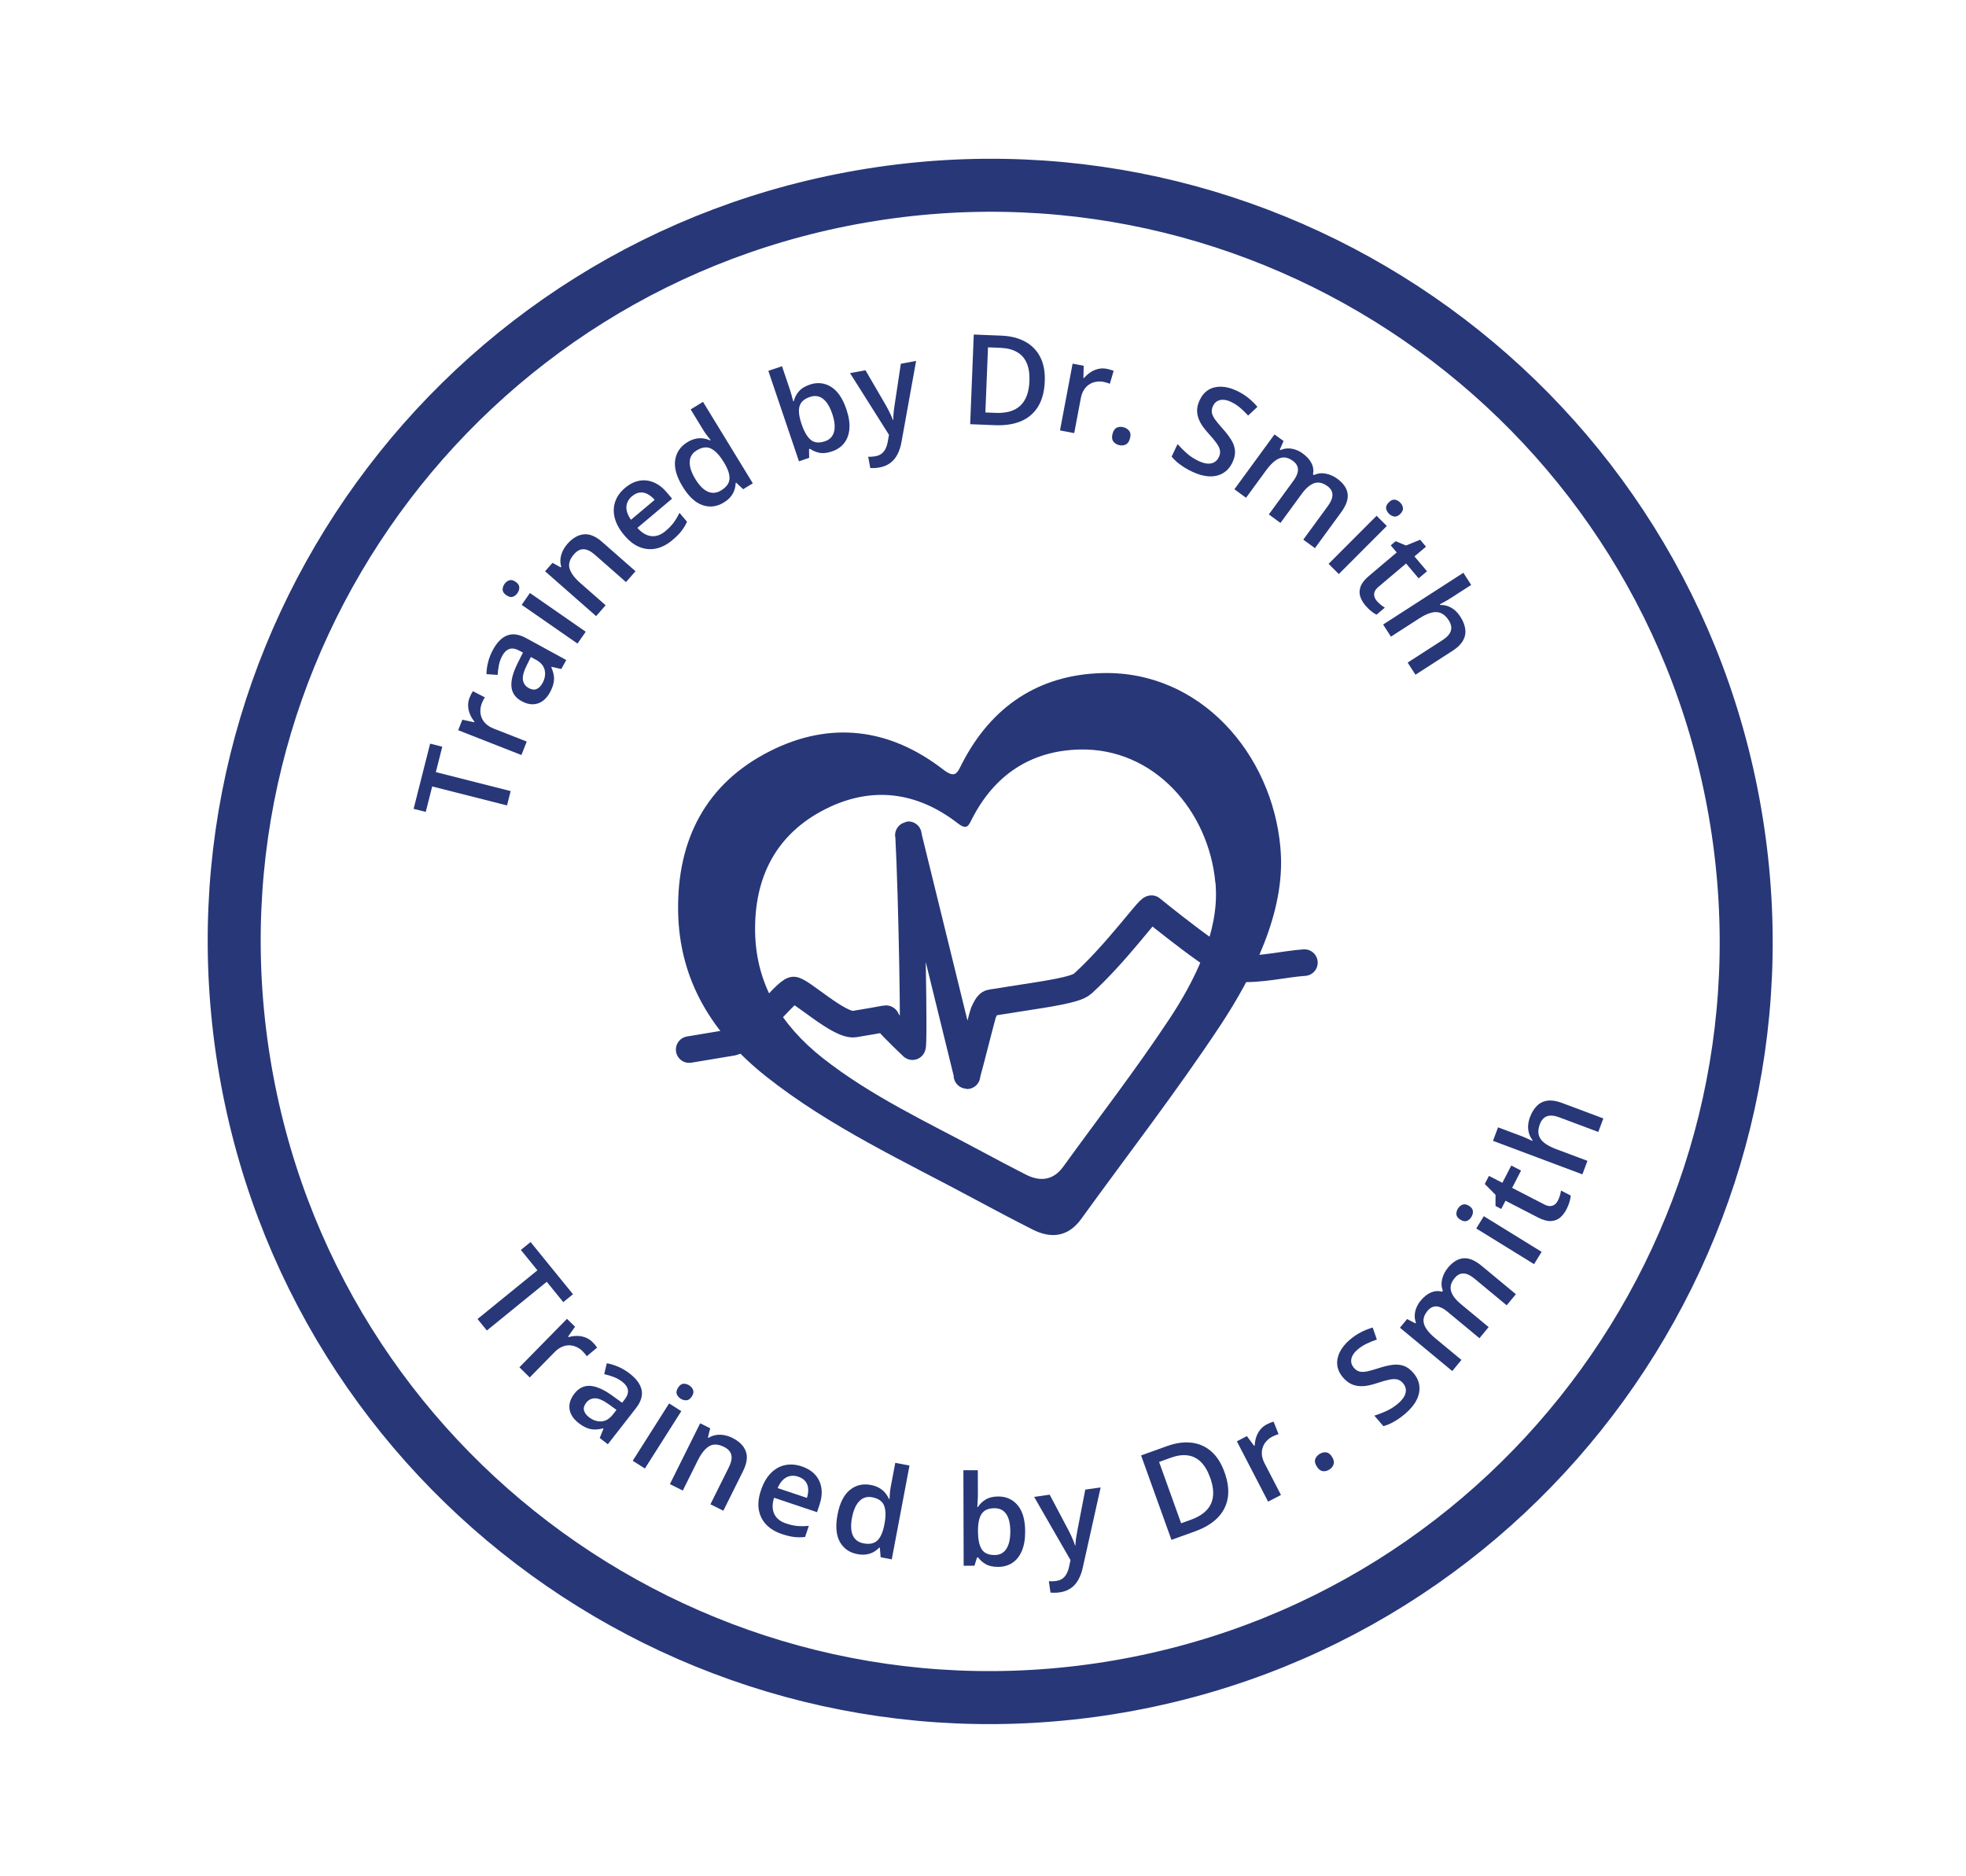
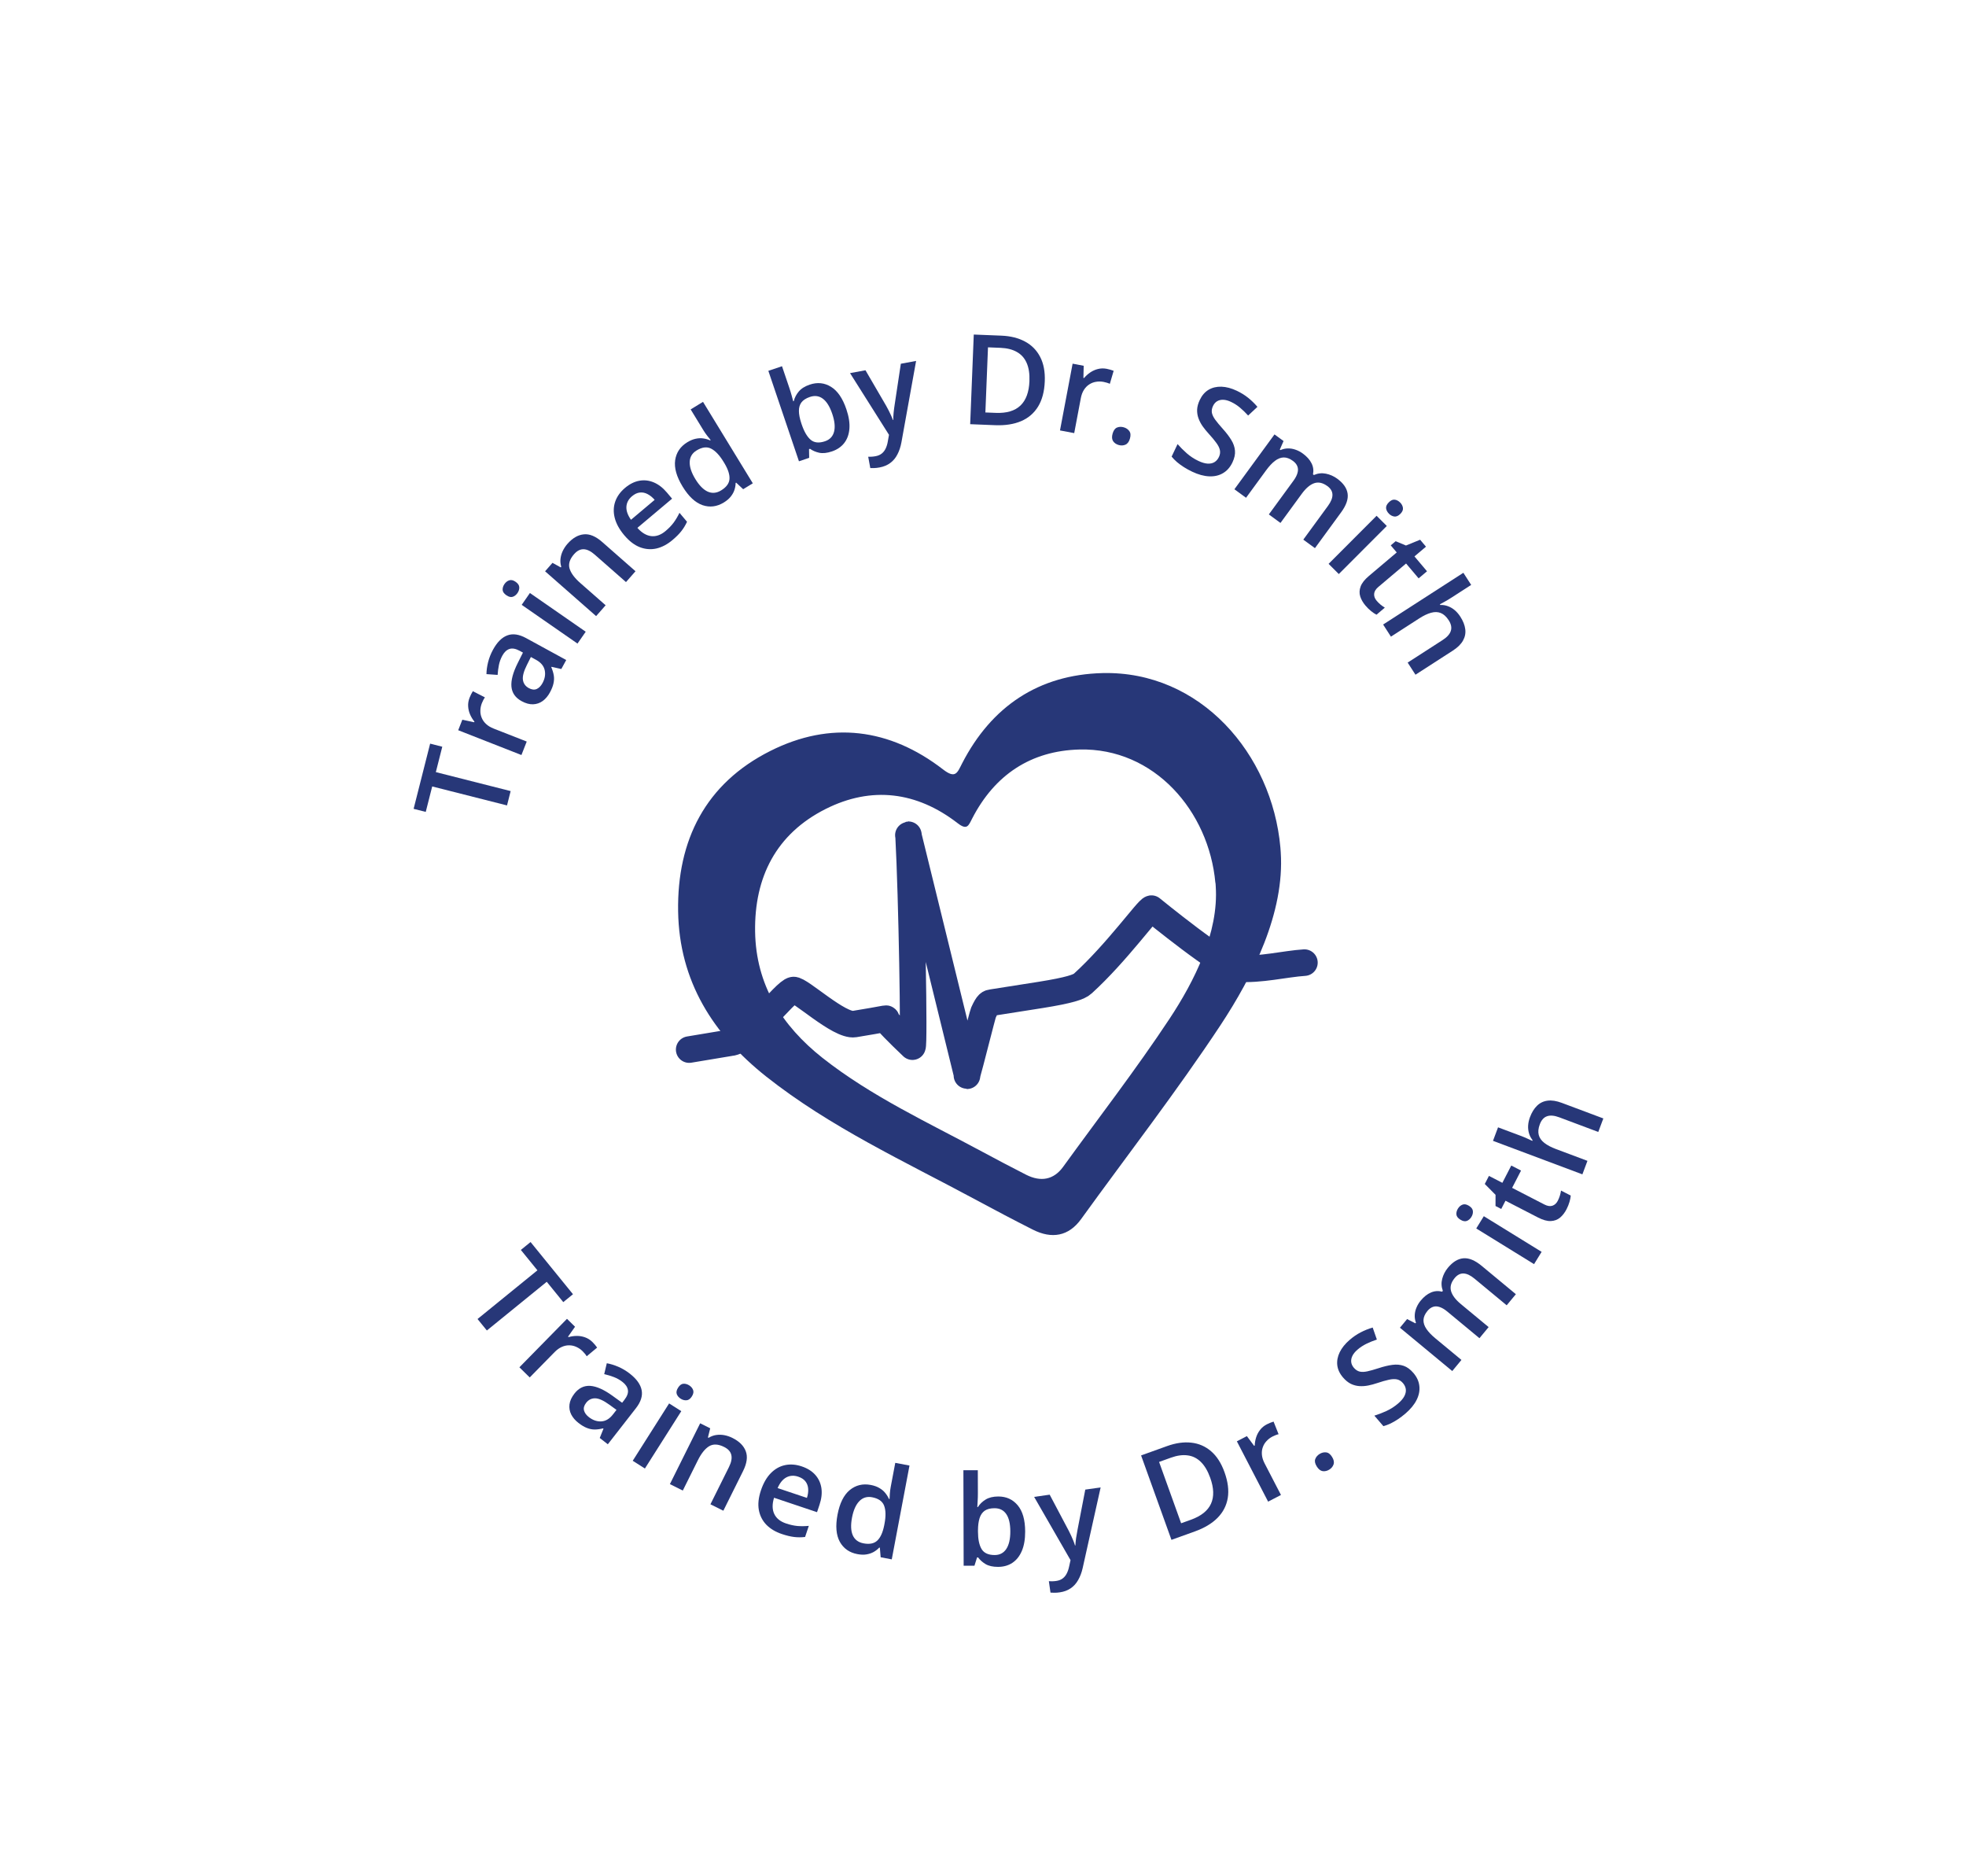
<svg xmlns="http://www.w3.org/2000/svg" width="371" height="354" viewBox="0 0 371 354" fill="none">
  <g clip-path="url(#clip0_1488_4087)">
    <path d="M208.058 126.986C196.026 127.288 187.105 133.257 181.56 144.021C180.645 145.791 180.336 147 177.954 145.159C167.876 137.378 156.712 135.976 145.37 141.676C133.15 147.806 127.75 158.508 127.967 171.945C128.177 185.093 134.541 195.15 144.612 203.125C156.693 212.672 170.63 219.082 184.059 226.307C187.655 228.244 191.245 230.143 194.882 231.977C198.5 233.814 201.673 233.229 204 230.016C212.798 217.842 222.012 205.969 230.307 193.431C236.42 184.161 242.449 172.199 241.685 160.782C241.656 160.478 241.648 160.189 241.622 159.903C240.045 142.2 226.504 126.546 208.058 126.986ZM229.367 166.542C229.403 166.768 229.402 167 229.419 167.229C230.003 175.949 225.397 185.094 220.714 192.183C214.38 201.759 207.349 210.847 200.622 220.138C198.849 222.587 196.427 223.032 193.653 221.64C190.876 220.229 188.13 218.774 185.382 217.301C175.123 211.772 164.461 206.868 155.218 199.591C147.517 193.499 142.653 185.811 142.495 175.767C142.339 165.49 146.464 157.33 155.801 152.628C164.476 148.263 173 149.353 180.696 155.292C182.507 156.704 182.764 155.773 183.457 154.425C187.689 146.21 194.496 141.642 203.697 141.406C217.81 141.061 228.133 153.036 229.351 166.564L229.367 166.542Z" fill="#273778" />
    <path d="M96.364 149.25L95.678 151.955L81.56 148.375L80.342 153.178L78.053 152.598L81.171 140.298L83.461 140.879L82.246 145.671L96.364 149.25Z" fill="#273778" />
    <path d="M88.613 131.632C88.692 131.431 88.789 131.216 88.903 130.987C89.018 130.758 89.127 130.565 89.231 130.406L91.509 131.574C91.407 131.708 91.301 131.882 91.192 132.096C91.086 132.303 90.999 132.493 90.931 132.665C90.754 133.118 90.66 133.579 90.65 134.048C90.633 134.513 90.714 134.964 90.892 135.398C91.062 135.83 91.335 136.223 91.71 136.577C92.085 136.932 92.567 137.225 93.156 137.456L99.397 139.904L98.399 142.447L86.468 137.767L87.246 135.784L89.483 136.263L89.529 136.145C89.198 135.741 88.926 135.295 88.712 134.804C88.498 134.314 88.376 133.802 88.345 133.267C88.31 132.723 88.399 132.178 88.613 131.632Z" fill="#273778" />
    <path d="M93.031 122.581C93.808 121.158 94.71 120.256 95.736 119.876C96.765 119.488 97.947 119.659 99.281 120.387L106.852 124.521L105.925 126.218L104.08 125.804L104.036 125.886C104.268 126.426 104.424 126.938 104.503 127.42C104.583 127.903 104.564 128.404 104.449 128.921C104.344 129.435 104.118 130.011 103.77 130.648C103.404 131.318 102.954 131.851 102.422 132.246C101.883 132.638 101.276 132.847 100.601 132.875C99.927 132.902 99.2 132.703 98.421 132.278C97.263 131.645 96.627 130.74 96.514 129.561C96.405 128.376 96.797 126.893 97.691 125.112L98.685 123.122L98.096 122.8C97.317 122.375 96.661 122.254 96.13 122.439C95.602 122.617 95.158 123.034 94.799 123.691C94.492 124.253 94.276 124.843 94.15 125.46C94.024 126.078 93.943 126.701 93.906 127.332L91.798 127.183C91.806 126.476 91.909 125.723 92.107 124.925C92.309 124.121 92.617 123.339 93.031 122.581ZM100.183 123.953L99.441 125.434C98.83 126.649 98.577 127.596 98.68 128.277C98.783 128.958 99.153 129.472 99.79 129.82C100.345 130.123 100.842 130.179 101.281 129.988C101.713 129.793 102.077 129.424 102.373 128.882C102.824 128.056 102.964 127.244 102.793 126.447C102.618 125.639 102.073 124.986 101.159 124.486L100.183 123.953Z" fill="#273778" />
    <path d="M99.999 111.877L110.529 119.184L108.978 121.419L98.448 114.113L99.999 111.877ZM95.201 110.182C95.439 109.84 95.735 109.609 96.091 109.489C96.451 109.363 96.856 109.456 97.306 109.768C97.75 110.076 97.979 110.423 97.993 110.809C98.005 111.184 97.892 111.543 97.655 111.885C97.409 112.24 97.108 112.477 96.752 112.597C96.395 112.706 95.994 112.607 95.55 112.299C95.1 111.986 94.866 111.646 94.85 111.277C94.837 110.902 94.954 110.537 95.201 110.182Z" fill="#273778" />
    <path d="M107.087 102.601C108.04 101.517 109.062 100.92 110.154 100.811C111.246 100.691 112.409 101.173 113.644 102.258L119.925 107.773L118.13 109.818L112.232 104.638C111.484 103.981 110.789 103.643 110.148 103.625C109.501 103.601 108.895 103.911 108.33 104.555C107.51 105.489 107.226 106.39 107.48 107.26C107.738 108.124 108.412 109.034 109.503 109.992L114.288 114.194L112.492 116.238L102.862 107.781L104.26 106.189L105.817 107.048L105.916 106.935C105.763 106.431 105.714 105.931 105.77 105.435C105.824 104.928 105.965 104.435 106.191 103.955C106.422 103.47 106.721 103.019 107.087 102.601Z" fill="#273778" />
    <path d="M117.947 92.05C118.821 91.315 119.723 90.864 120.652 90.698C121.581 90.531 122.493 90.637 123.386 91.016C124.279 91.394 125.113 92.044 125.888 92.965L126.827 94.082L120.28 99.589C121.104 100.52 121.974 101.039 122.89 101.146C123.813 101.247 124.714 100.928 125.594 100.187C126.22 99.661 126.732 99.129 127.128 98.594C127.526 98.048 127.891 97.433 128.224 96.749L129.648 98.441C129.351 99.084 128.994 99.672 128.575 100.206C128.157 100.74 127.593 101.305 126.884 101.901C125.922 102.711 124.917 103.238 123.872 103.482C122.828 103.715 121.786 103.633 120.746 103.237C119.712 102.835 118.731 102.083 117.802 100.978C116.878 99.879 116.279 98.79 116.005 97.709C115.731 96.628 115.762 95.603 116.097 94.635C116.433 93.667 117.049 92.806 117.947 92.05ZM119.266 93.619C118.611 94.17 118.258 94.83 118.208 95.598C118.164 96.361 118.452 97.183 119.072 98.064L123.537 94.307C123.119 93.822 122.671 93.457 122.194 93.214C121.722 92.965 121.237 92.868 120.74 92.924C120.248 92.975 119.757 93.206 119.266 93.619Z" fill="#273778" />
    <path d="M136.582 94.807C135.278 95.604 133.941 95.77 132.571 95.305C131.203 94.829 129.952 93.663 128.817 91.806C127.669 89.929 127.2 88.266 127.409 86.818C127.624 85.365 128.387 84.238 129.698 83.437C130.251 83.099 130.781 82.879 131.289 82.776C131.792 82.668 132.269 82.648 132.718 82.717C133.174 82.782 133.602 82.905 134.002 83.085L134.11 83.019C133.953 82.835 133.734 82.566 133.454 82.212C133.177 81.848 132.938 81.501 132.737 81.172L130.333 77.241L132.664 75.815L142.061 91.185L140.244 92.296L138.917 91.058L138.818 91.119C138.814 91.556 138.739 91.995 138.593 92.437C138.45 92.868 138.217 93.287 137.895 93.692C137.579 94.093 137.141 94.465 136.582 94.807ZM136.08 92.522C137.074 91.914 137.601 91.198 137.659 90.376C137.717 89.553 137.402 88.565 136.714 87.411L136.527 87.105C135.778 85.88 135.007 85.063 134.213 84.652C133.416 84.235 132.493 84.347 131.446 84.987C130.61 85.499 130.179 86.228 130.152 87.176C130.128 88.114 130.485 89.185 131.221 90.39C131.958 91.595 132.739 92.384 133.564 92.757C134.392 93.119 135.231 93.041 136.08 92.522Z" fill="#273778" />
    <path d="M147.57 69.093L148.962 73.205C149.123 73.68 149.267 74.153 149.394 74.624C149.525 75.084 149.623 75.446 149.688 75.71L149.797 75.672C149.948 75.035 150.255 74.438 150.719 73.882C151.187 73.316 151.882 72.877 152.803 72.565C154.244 72.077 155.582 72.215 156.818 72.978C158.052 73.734 159.019 75.146 159.719 77.215C160.184 78.59 160.374 79.813 160.289 80.885C160.204 81.957 159.877 82.858 159.31 83.588C158.747 84.308 157.975 84.834 156.996 85.165C156.075 85.477 155.272 85.562 154.588 85.418C153.909 85.265 153.331 85.016 152.856 84.672L152.67 84.735L152.699 86.375L150.769 87.029L144.993 69.965L147.57 69.093ZM152.833 74.889C152.102 75.137 151.57 75.48 151.237 75.918C150.912 76.354 150.754 76.897 150.762 77.546C150.767 78.188 150.917 78.956 151.212 79.851L151.29 80.081C151.748 81.433 152.31 82.396 152.976 82.969C153.65 83.54 154.554 83.633 155.687 83.249C156.586 82.945 157.155 82.349 157.392 81.462C157.627 80.568 157.515 79.441 157.054 78.081C156.589 76.706 155.997 75.754 155.28 75.222C154.57 74.689 153.754 74.578 152.833 74.889Z" fill="#273778" />
    <path d="M160.409 70.394L163.323 69.856L167.235 76.575C167.409 76.881 167.571 77.184 167.721 77.486C167.877 77.779 168.017 78.071 168.142 78.362C168.274 78.652 168.39 78.944 168.492 79.24L168.56 79.227C168.563 78.818 168.588 78.358 168.635 77.847C168.689 77.327 168.757 76.805 168.841 76.279L169.995 68.626L172.876 68.094L170.112 83.426C169.952 84.303 169.697 85.072 169.348 85.733C169.008 86.4 168.558 86.939 167.998 87.348C167.439 87.765 166.765 88.046 165.976 88.192C165.596 88.262 165.262 88.3 164.973 88.306C164.685 88.32 164.438 88.323 164.232 88.313L163.837 86.173C164.004 86.181 164.211 86.179 164.46 86.164C164.708 86.15 164.961 86.119 165.22 86.071C165.698 85.983 166.094 85.812 166.408 85.558C166.722 85.303 166.969 84.979 167.147 84.585C167.327 84.199 167.456 83.771 167.534 83.301L167.76 82.035L160.409 70.394Z" fill="#273778" />
    <path d="M197.157 71.962C197.081 73.867 196.662 75.445 195.901 76.697C195.141 77.941 194.072 78.86 192.697 79.454C191.321 80.04 189.681 80.294 187.776 80.218L183.08 80.029L183.758 63.117L188.964 63.325C190.715 63.396 192.214 63.773 193.461 64.456C194.708 65.132 195.654 66.101 196.299 67.362C196.944 68.617 197.23 70.15 197.157 71.962ZM194.262 71.927C194.318 70.539 194.144 69.389 193.74 68.476C193.344 67.564 192.73 66.876 191.899 66.41C191.076 65.936 190.048 65.675 188.814 65.625L186.442 65.53L185.949 77.816L187.916 77.895C189.96 77.977 191.508 77.517 192.56 76.517C193.612 75.516 194.179 73.986 194.262 71.927Z" fill="#273778" />
    <path d="M208.837 69.58C209.05 69.62 209.279 69.676 209.525 69.746C209.771 69.816 209.981 69.887 210.156 69.959L209.433 72.415C209.282 72.339 209.091 72.268 208.86 72.2C208.637 72.135 208.434 72.085 208.252 72.05C207.775 71.96 207.305 71.953 206.842 72.031C206.381 72.101 205.954 72.263 205.56 72.519C205.167 72.767 204.832 73.108 204.553 73.542C204.275 73.977 204.077 74.505 203.959 75.127L202.714 81.713L200.029 81.206L202.41 68.612L204.503 69.008L204.448 71.295L204.573 71.319C204.908 70.919 205.296 70.568 205.738 70.267C206.18 69.966 206.661 69.75 207.18 69.62C207.709 69.485 208.261 69.471 208.837 69.58Z" fill="#273778" />
    <path d="M209.955 81.815C210.127 81.206 210.404 80.823 210.785 80.666C211.176 80.504 211.598 80.487 212.051 80.615C212.504 80.743 212.854 80.979 213.102 81.322C213.36 81.659 213.402 82.132 213.23 82.742C213.062 83.336 212.777 83.72 212.374 83.895C211.982 84.065 211.559 84.086 211.106 83.958C210.653 83.829 210.303 83.59 210.057 83.24C209.821 82.885 209.787 82.41 209.955 81.815Z" fill="#273778" />
    <path d="M232.571 87.244C232.14 88.15 231.546 88.825 230.788 89.268C230.038 89.714 229.165 89.914 228.17 89.868C227.181 89.826 226.116 89.533 224.972 88.99C224.415 88.724 223.896 88.439 223.417 88.135C222.938 87.83 222.501 87.511 222.104 87.177C221.717 86.839 221.381 86.496 221.094 86.146L222.218 83.783C222.709 84.349 223.285 84.927 223.945 85.514C224.61 86.095 225.339 86.574 226.134 86.952C226.782 87.26 227.358 87.432 227.863 87.466C228.378 87.498 228.815 87.406 229.173 87.192C229.535 86.971 229.816 86.647 230.019 86.222C230.234 85.769 230.294 85.328 230.199 84.898C230.105 84.469 229.871 84.007 229.499 83.514C229.137 83.017 228.658 82.443 228.061 81.792C227.655 81.351 227.284 80.892 226.946 80.416C226.616 79.942 226.356 79.447 226.166 78.93C225.976 78.412 225.889 77.867 225.906 77.293C225.932 76.716 226.099 76.103 226.408 75.455C226.819 74.591 227.376 73.95 228.078 73.532C228.788 73.117 229.598 72.925 230.506 72.955C231.422 72.989 232.385 73.246 233.396 73.726C234.197 74.108 234.91 74.549 235.535 75.051C236.166 75.556 236.751 76.125 237.288 76.756L235.534 78.397C235.029 77.84 234.517 77.345 233.997 76.91C233.485 76.478 232.922 76.116 232.308 75.825C231.779 75.573 231.291 75.439 230.845 75.424C230.399 75.409 230.009 75.501 229.675 75.701C229.351 75.897 229.095 76.194 228.906 76.591C228.694 77.037 228.623 77.465 228.693 77.875C228.773 78.281 228.984 78.718 229.325 79.188C229.673 79.661 230.139 80.225 230.726 80.879C231.403 81.629 231.944 82.335 232.347 82.996C232.757 83.662 232.992 84.337 233.05 85.023C233.112 85.702 232.952 86.442 232.571 87.244Z" fill="#273778" />
    <path d="M252.343 90.31C253.501 91.157 254.155 92.094 254.304 93.121C254.458 94.152 254.053 95.328 253.087 96.648L248.14 103.415L245.944 101.81L250.604 95.435C251.178 94.65 251.458 93.947 251.444 93.325C251.43 92.703 251.112 92.164 250.489 91.709C249.616 91.071 248.782 90.891 247.986 91.169C247.2 91.446 246.42 92.114 245.646 93.174L241.635 98.66L239.439 97.054L244.099 90.68C244.481 90.156 244.731 89.67 244.849 89.221C244.978 88.77 244.969 88.357 244.823 87.983C244.681 87.601 244.401 87.258 243.983 86.953C243.379 86.511 242.796 86.295 242.234 86.305C241.678 86.32 241.127 86.538 240.579 86.96C240.036 87.376 239.483 87.97 238.918 88.743L235.139 93.911L232.943 92.306L240.507 81.959L242.217 83.209L241.507 84.828L241.629 84.916C242.105 84.71 242.583 84.605 243.063 84.602C243.554 84.598 244.034 84.681 244.502 84.851C244.975 85.015 245.42 85.25 245.837 85.555C246.61 86.12 247.161 86.733 247.49 87.394C247.824 88.049 247.919 88.75 247.775 89.496L247.943 89.618C248.677 89.295 249.432 89.21 250.207 89.366C250.983 89.522 251.694 89.837 252.343 90.31Z" fill="#273778" />
    <path d="M261.7 99.231L252.644 108.301L250.719 106.378L259.775 97.309L261.7 99.231ZM264.218 94.809C264.513 95.103 264.688 95.436 264.743 95.807C264.803 96.184 264.64 96.566 264.253 96.954C263.871 97.336 263.489 97.5 263.107 97.446C262.736 97.391 262.403 97.217 262.108 96.922C261.802 96.617 261.622 96.279 261.567 95.908C261.523 95.537 261.692 95.16 262.073 94.778C262.461 94.39 262.837 94.22 263.203 94.269C263.574 94.324 263.913 94.503 264.218 94.809Z" fill="#273778" />
    <path d="M259.778 113.331C260.007 113.602 260.257 113.85 260.529 114.076C260.806 114.296 261.072 114.485 261.327 114.644L259.753 115.974C259.459 115.829 259.122 115.603 258.742 115.298C258.362 114.992 258.006 114.642 257.672 114.247C257.204 113.692 256.874 113.117 256.683 112.521C256.498 111.919 256.523 111.297 256.758 110.654C256.992 110.011 257.511 109.35 258.312 108.673L263.574 104.226L262.445 102.891L263.374 102.106L265.318 102.919L267.989 101.828L269.095 103.137L266.92 104.975L269.289 107.779L267.706 109.116L265.337 106.313L260.102 110.737C259.607 111.156 259.343 111.591 259.311 112.043C259.279 112.495 259.434 112.924 259.778 113.331Z" fill="#273778" />
    <path d="M277.622 110.351L273.818 112.804C273.422 113.059 273.028 113.295 272.635 113.512C272.246 113.735 271.939 113.9 271.715 114.008L271.796 114.135C272.319 114.119 272.807 114.2 273.26 114.376C273.72 114.548 274.144 114.798 274.53 115.127C274.921 115.463 275.267 115.864 275.568 116.331C276.1 117.155 276.412 117.946 276.505 118.703C276.605 119.456 276.464 120.171 276.084 120.848C275.707 121.532 275.058 122.171 274.137 122.764L267.112 127.294L265.637 125.007L272.235 120.754C273.071 120.214 273.587 119.639 273.78 119.027C273.98 118.412 273.848 117.744 273.384 117.024C272.936 116.33 272.435 115.872 271.879 115.652C271.334 115.434 270.723 115.419 270.046 115.608C269.375 115.792 268.638 116.144 267.833 116.662L262.482 120.113L261.007 117.826L276.148 108.064L277.622 110.351Z" fill="#273778" />
    <path d="M91.875 251.016L90.115 248.851L101.416 239.663L98.29 235.818L100.122 234.328L108.127 244.174L106.295 245.663L103.176 241.828L91.875 251.016Z" fill="#273778" />
    <path d="M111.798 253.193C111.952 253.344 112.112 253.517 112.278 253.712C112.443 253.907 112.579 254.083 112.684 254.241L110.717 255.88C110.634 255.733 110.515 255.568 110.361 255.383C110.212 255.205 110.071 255.05 109.939 254.921C109.592 254.58 109.205 254.313 108.777 254.121C108.355 253.923 107.91 253.82 107.44 253.814C106.976 253.801 106.508 253.898 106.035 254.105C105.562 254.311 105.104 254.64 104.66 255.091L99.963 259.875L98.014 257.96L106.994 248.815L108.514 250.308L107.196 252.178L107.287 252.268C107.788 252.121 108.306 252.045 108.84 252.041C109.375 252.036 109.895 252.124 110.398 252.305C110.913 252.486 111.38 252.782 111.798 253.193Z" fill="#273778" />
    <path d="M118.85 259.157C120.128 260.154 120.872 261.189 121.082 262.263C121.298 263.342 120.939 264.481 120.004 265.68L114.701 272.482L113.176 271.294L113.883 269.54L113.81 269.483C113.239 269.625 112.709 269.696 112.22 269.696C111.73 269.696 111.24 269.598 110.748 269.4C110.257 269.214 109.726 268.897 109.153 268.451C108.551 267.981 108.097 267.452 107.794 266.862C107.494 266.267 107.386 265.634 107.468 264.964C107.55 264.294 107.863 263.609 108.409 262.909C109.221 261.868 110.217 261.387 111.398 261.466C112.585 261.55 113.986 262.177 115.599 263.347L117.402 264.649L117.815 264.12C118.36 263.42 118.585 262.792 118.489 262.238C118.399 261.688 118.059 261.183 117.468 260.723C116.963 260.329 116.416 260.02 115.827 259.796C115.238 259.572 114.636 259.391 114.019 259.253L114.507 257.196C115.204 257.319 115.93 257.542 116.685 257.866C117.447 258.196 118.168 258.626 118.85 259.157ZM116.339 265.994L114.998 265.021C113.898 264.223 113.004 263.819 112.316 263.811C111.627 263.803 111.06 264.085 110.614 264.657C110.225 265.156 110.089 265.638 110.207 266.102C110.33 266.559 110.635 266.978 111.122 267.358C111.864 267.937 112.643 268.206 113.457 268.165C114.282 268.124 115.015 267.692 115.656 266.87L116.339 265.994Z" fill="#273778" />
    <path d="M128.564 266.234L121.697 277.055L119.4 275.597L126.267 264.776L128.564 266.234ZM130.06 261.369C130.412 261.593 130.655 261.879 130.789 262.23C130.93 262.584 130.854 262.993 130.56 263.455C130.271 263.911 129.934 264.155 129.549 264.185C129.175 264.212 128.812 264.115 128.46 263.891C128.095 263.66 127.845 263.369 127.711 263.019C127.587 262.666 127.67 262.261 127.96 261.805C128.253 261.343 128.584 261.095 128.952 261.063C129.326 261.036 129.695 261.138 130.06 261.369Z" fill="#273778" />
    <path d="M138.214 271.284C139.506 271.927 140.345 272.763 140.73 273.79C141.125 274.815 140.956 276.063 140.224 277.535L136.5 285.018L134.064 283.806L137.561 276.779C138.005 275.887 138.154 275.129 138.007 274.505C137.865 273.873 137.41 273.367 136.643 272.985C135.53 272.432 134.586 272.388 133.81 272.856C133.042 273.327 132.334 274.212 131.687 275.511L128.85 281.212L126.415 279.999L132.125 268.525L134.022 269.469L133.59 271.194L133.725 271.261C134.173 270.984 134.644 270.809 135.137 270.736C135.641 270.659 136.154 270.668 136.675 270.764C137.203 270.863 137.716 271.036 138.214 271.284Z" fill="#273778" />
    <path d="M151.29 276.654C152.373 277.018 153.228 277.553 153.854 278.259C154.479 278.966 154.863 279.799 155.006 280.758C155.148 281.718 155.027 282.768 154.644 283.91L154.18 285.293L146.069 282.571C145.703 283.759 145.713 284.772 146.099 285.61C146.493 286.451 147.235 287.054 148.325 287.419C149.101 287.68 149.821 287.84 150.485 287.9C151.158 287.955 151.873 287.946 152.63 287.875L151.927 289.971C151.224 290.053 150.535 290.054 149.862 289.974C149.188 289.895 148.412 289.708 147.534 289.413C146.342 289.013 145.369 288.43 144.616 287.665C143.873 286.894 143.4 285.962 143.197 284.868C143.002 283.777 143.134 282.547 143.593 281.179C144.05 279.818 144.668 278.739 145.448 277.942C146.228 277.146 147.119 276.639 148.12 276.421C149.121 276.203 150.178 276.281 151.29 276.654ZM150.638 278.597C149.826 278.324 149.079 278.367 148.397 278.724C147.723 279.084 147.171 279.758 146.742 280.746L152.274 282.602C152.471 281.992 152.549 281.42 152.508 280.885C152.475 280.353 152.305 279.889 151.999 279.493C151.699 279.099 151.246 278.801 150.638 278.597Z" fill="#273778" />
    <path d="M161.789 293.205C160.287 292.921 159.185 292.147 158.481 290.883C157.786 289.612 157.641 287.908 158.046 285.769C158.454 283.608 159.222 282.06 160.349 281.126C161.484 280.194 162.806 279.871 164.315 280.156C164.952 280.276 165.493 280.469 165.938 280.734C166.384 280.991 166.751 281.296 167.037 281.649C167.332 282.003 167.567 282.381 167.742 282.783L167.867 282.807C167.874 282.565 167.892 282.219 167.922 281.769C167.961 281.313 168.017 280.895 168.088 280.516L168.944 275.988L171.629 276.496L168.282 294.197L166.189 293.801L166.036 291.993L165.922 291.972C165.626 292.293 165.275 292.568 164.87 292.798C164.475 293.021 164.021 293.175 163.51 293.259C163.007 293.345 162.433 293.327 161.789 293.205ZM162.95 291.174C164.096 291.391 164.966 291.213 165.561 290.642C166.156 290.072 166.585 289.128 166.85 287.811L166.917 287.458C167.184 286.048 167.16 284.924 166.847 284.087C166.536 283.243 165.777 282.706 164.571 282.478C163.608 282.296 162.798 282.548 162.143 283.233C161.496 283.912 161.041 284.945 160.779 286.333C160.516 287.721 160.566 288.83 160.927 289.66C161.298 290.484 161.972 290.989 162.95 291.174Z" fill="#273778" />
    <path d="M184.522 277.377L184.534 281.719C184.535 282.22 184.521 282.714 184.491 283.201C184.469 283.679 184.447 284.054 184.425 284.324L184.54 284.324C184.886 283.767 185.368 283.299 185.984 282.919C186.608 282.531 187.406 282.336 188.379 282.334C189.9 282.33 191.124 282.886 192.054 284.003C192.983 285.112 193.45 286.758 193.456 288.943C193.46 290.394 193.251 291.614 192.829 292.603C192.407 293.592 191.811 294.342 191.04 294.854C190.278 295.357 189.379 295.61 188.345 295.613C187.372 295.616 186.585 295.44 185.982 295.087C185.386 294.726 184.918 294.306 184.577 293.829L184.38 293.829L183.887 295.394L181.849 295.399L181.801 277.384L184.522 277.377ZM187.667 284.547C186.895 284.549 186.282 284.705 185.827 285.015C185.381 285.325 185.058 285.789 184.859 286.407C184.66 287.017 184.557 287.793 184.552 288.735L184.553 288.978C184.557 290.406 184.783 291.497 185.233 292.252C185.69 293.008 186.517 293.384 187.714 293.38C188.663 293.378 189.391 292.994 189.899 292.228C190.406 291.455 190.658 290.351 190.654 288.915C190.65 287.464 190.393 286.373 189.881 285.641C189.378 284.909 188.64 284.544 187.667 284.547Z" fill="#273778" />
    <path d="M195.15 282.409L198.084 281.992L201.717 288.865C201.879 289.177 202.028 289.487 202.166 289.795C202.31 290.095 202.438 290.392 202.55 290.688C202.67 290.983 202.774 291.28 202.864 291.579L202.933 291.569C202.952 291.161 202.996 290.702 203.064 290.194C203.139 289.676 203.229 289.157 203.334 288.635L204.801 281.035L207.701 280.623L204.311 295.828C204.115 296.698 203.829 297.456 203.453 298.102C203.086 298.755 202.614 299.274 202.038 299.66C201.463 300.054 200.777 300.307 199.983 300.42C199.601 300.475 199.265 300.499 198.976 300.494C198.688 300.496 198.441 300.488 198.236 300.47L197.929 298.316C198.095 298.331 198.302 298.336 198.551 298.332C198.8 298.328 199.054 298.307 199.314 298.27C199.796 298.202 200.198 298.047 200.523 297.806C200.847 297.565 201.106 297.251 201.301 296.865C201.496 296.486 201.643 296.064 201.74 295.598L202.018 294.342L195.15 282.409Z" fill="#273778" />
    <path d="M231.074 277.748C231.72 279.542 231.925 281.162 231.69 282.607C231.453 284.046 230.809 285.299 229.757 286.366C228.703 287.426 227.279 288.279 225.485 288.924L221.062 290.515L215.333 274.587L220.236 272.824C221.884 272.231 223.415 272.017 224.828 272.182C226.238 272.339 227.478 272.881 228.55 273.808C229.619 274.728 230.461 276.041 231.074 277.748ZM228.378 278.803C227.908 277.496 227.314 276.496 226.597 275.802C225.888 275.106 225.06 274.698 224.115 274.579C223.174 274.449 222.123 274.594 220.961 275.012L218.728 275.815L222.889 287.385L224.741 286.719C226.666 286.026 227.927 285.019 228.526 283.696C229.125 282.374 229.076 280.743 228.378 278.803Z" fill="#273778" />
    <path d="M239.061 268.721C239.253 268.621 239.467 268.523 239.704 268.427C239.941 268.33 240.15 268.256 240.333 268.205L241.278 270.584C241.113 270.617 240.919 270.679 240.696 270.768C240.479 270.854 240.289 270.94 240.125 271.025C239.693 271.249 239.319 271.534 239.003 271.88C238.683 272.22 238.447 272.611 238.295 273.056C238.139 273.493 238.085 273.968 238.134 274.482C238.183 274.996 238.353 275.533 238.644 276.095L241.728 282.047L239.303 283.304L233.406 271.925L235.297 270.945L236.665 272.779L236.778 272.72C236.795 272.199 236.884 271.683 237.046 271.173C237.208 270.663 237.453 270.197 237.782 269.775C238.114 269.342 238.54 268.991 239.061 268.721Z" fill="#273778" />
    <path d="M248.487 276.674C248.152 276.137 248.055 275.675 248.195 275.287C248.337 274.889 248.608 274.565 249.008 274.316C249.407 274.066 249.817 273.965 250.238 274.012C250.661 274.048 251.04 274.335 251.375 274.872C251.702 275.395 251.795 275.865 251.654 276.281C251.515 276.686 251.246 277.013 250.847 277.262C250.448 277.511 250.036 277.609 249.611 277.556C249.189 277.492 248.814 277.198 248.487 276.674Z" fill="#273778" />
    <path d="M266.713 259.019C267.367 259.78 267.743 260.597 267.841 261.469C267.945 262.336 267.775 263.215 267.33 264.107C266.89 264.993 266.191 265.849 265.231 266.673C264.762 267.076 264.292 267.434 263.819 267.749C263.346 268.063 262.877 268.334 262.411 268.562C261.946 268.778 261.495 268.947 261.059 269.067L259.354 267.083C260.071 266.863 260.832 266.57 261.637 266.204C262.437 265.833 263.171 265.36 263.838 264.787C264.382 264.319 264.773 263.861 265.009 263.414C265.246 262.956 265.34 262.519 265.289 262.105C265.233 261.685 265.052 261.296 264.745 260.939C264.418 260.558 264.039 260.325 263.608 260.237C263.176 260.15 262.66 260.176 262.058 260.317C261.457 260.447 260.738 260.652 259.901 260.934C259.334 261.126 258.764 261.28 258.192 261.395C257.625 261.506 257.067 261.543 256.517 261.507C255.967 261.471 255.433 261.329 254.915 261.082C254.398 260.824 253.906 260.422 253.438 259.878C252.814 259.152 252.454 258.383 252.356 257.571C252.265 256.754 252.417 255.937 252.813 255.118C253.215 254.295 253.84 253.518 254.689 252.789C255.362 252.21 256.055 251.737 256.767 251.37C257.484 250.997 258.241 250.693 259.036 250.458L259.825 252.726C259.112 252.962 258.451 253.23 257.843 253.528C257.241 253.822 256.682 254.19 256.167 254.633C255.722 255.015 255.402 255.407 255.207 255.808C255.013 256.21 254.939 256.604 254.987 256.99C255.035 257.366 255.202 257.721 255.489 258.055C255.811 258.429 256.173 258.667 256.576 258.769C256.98 258.86 257.465 258.845 258.033 258.723C258.606 258.597 259.311 258.399 260.147 258.128C261.107 257.812 261.971 257.604 262.739 257.503C263.513 257.398 264.226 257.457 264.877 257.681C265.522 257.9 266.134 258.346 266.713 259.019Z" fill="#273778" />
    <path d="M273.23 239.182C274.146 238.076 275.121 237.48 276.154 237.394C277.192 237.302 278.342 237.778 279.602 238.821L286.058 244.168L284.323 246.263L278.241 241.227C277.492 240.607 276.807 240.285 276.185 240.261C275.563 240.237 275.006 240.523 274.514 241.117C273.825 241.949 273.595 242.771 273.825 243.583C274.054 244.384 274.674 245.202 275.684 246.039L280.918 250.374L279.183 252.469L273.102 247.433C272.602 247.02 272.132 246.741 271.691 246.596C271.249 246.44 270.836 246.424 270.453 246.548C270.064 246.667 269.705 246.925 269.375 247.323C268.897 247.9 268.647 248.469 268.623 249.03C268.604 249.586 268.788 250.15 269.176 250.722C269.558 251.289 270.118 251.877 270.855 252.488L275.786 256.571L274.051 258.667L264.18 250.492L265.531 248.861L267.104 249.667L267.2 249.551C267.022 249.063 266.947 248.58 266.973 248.1C266.998 247.61 267.11 247.136 267.308 246.679C267.5 246.217 267.761 245.787 268.091 245.388C268.701 244.651 269.347 244.138 270.027 243.85C270.701 243.556 271.406 243.503 272.141 243.692L272.274 243.531C271.995 242.779 271.957 242.021 272.159 241.256C272.361 240.492 272.718 239.8 273.23 239.182Z" fill="#273778" />
    <path d="M280.008 229.452L290.916 236.18L289.488 238.496L278.58 231.767L280.008 229.452ZM275.125 228.018C275.344 227.663 275.628 227.416 275.976 227.277C276.329 227.132 276.738 227.203 277.205 227.491C277.665 227.775 277.912 228.109 277.947 228.493C277.979 228.867 277.886 229.231 277.668 229.586C277.441 229.954 277.153 230.207 276.804 230.346C276.453 230.474 276.048 230.396 275.588 230.112C275.122 229.824 274.87 229.497 274.834 229.13C274.801 228.756 274.898 228.385 275.125 228.018Z" fill="#273778" />
    <path d="M293.961 226.553C294.124 226.238 294.257 225.911 294.362 225.574C294.459 225.234 294.532 224.915 294.581 224.619L296.412 225.564C296.391 225.891 296.312 226.289 296.175 226.757C296.038 227.225 295.851 227.688 295.614 228.148C295.281 228.793 294.876 229.318 294.398 229.722C293.913 230.124 293.329 230.339 292.645 230.369C291.961 230.398 291.153 230.172 290.22 229.691L284.097 226.534L283.296 228.088L282.216 227.531L282.221 225.423L280.191 223.373L280.976 221.85L283.508 223.156L285.19 219.894L287.032 220.844L285.349 224.106L291.441 227.247C292.017 227.544 292.521 227.621 292.95 227.478C293.38 227.335 293.717 227.027 293.961 226.553Z" fill="#273778" />
    <path d="M282.695 212.688L286.934 214.277C287.375 214.442 287.8 214.617 288.208 214.804C288.619 214.982 288.935 215.13 289.155 215.245L289.208 215.104C288.884 214.694 288.657 214.255 288.528 213.786C288.391 213.314 288.34 212.825 288.373 212.318C288.409 211.804 288.525 211.287 288.72 210.767C289.064 209.849 289.512 209.127 290.064 208.6C290.608 208.07 291.266 207.756 292.036 207.658C292.81 207.552 293.709 207.691 294.736 208.076L302.563 211.01L301.608 213.558L294.258 210.803C293.325 210.453 292.556 210.383 291.95 210.593C291.337 210.8 290.88 211.304 290.579 212.107C290.289 212.88 290.221 213.555 290.376 214.132C290.526 214.7 290.879 215.199 291.435 215.63C291.983 216.058 292.705 216.44 293.601 216.776L299.564 219.011L298.609 221.558L281.74 215.235L282.695 212.688Z" fill="#273778" />
-     <path d="M209.399 318.466C287.189 306.018 340.158 232.865 327.709 155.075C315.261 77.286 242.108 24.317 164.318 36.765C86.529 49.214 33.559 122.367 46.008 200.156C58.457 277.946 131.61 330.915 209.399 318.466Z" stroke="#273778" stroke-width="10" stroke-miterlimit="10" />
    <path d="M130.051 198.02L137.786 196.732C141.294 196.495 148.047 187.05 149.703 186.785C150.92 186.59 158.369 193.663 161.242 193.203C164.553 192.673 165.032 192.547 166.927 192.218C167.512 192.125 167.049 192.199 167.423 192.663C168.63 194.118 172.187 197.469 172.187 197.469C172.577 197.407 172.06 168.899 171.463 157.833M171.463 157.833C171.364 157.375 171.437 157.363 171.463 157.833ZM171.463 157.833L182.494 202.737M182.494 202.737C182.415 203.024 182.541 203.029 182.494 202.737ZM182.494 202.737C182.97 201.187 185.355 191.592 185.589 191.03C186.42 189.199 186.699 189.229 187.235 189.143C187.819 189.05 192.133 188.385 196.393 187.703C201.774 186.842 203.646 186.217 204.34 185.557C210.79 179.681 216.554 171.542 217.285 171.425C217.285 171.425 230.902 182.555 233.503 182.738C237.846 183.042 242.524 181.844 246.157 181.612" stroke="#273778" stroke-width="5.01" stroke-linecap="round" stroke-linejoin="round" />
  </g>
  <defs>
    <clipPath id="clip0_1488_4087">
      <rect width="326.298" height="305.539" fill="white" transform="translate(0 51.562) rotate(-9.092)" />
    </clipPath>
  </defs>
</svg>